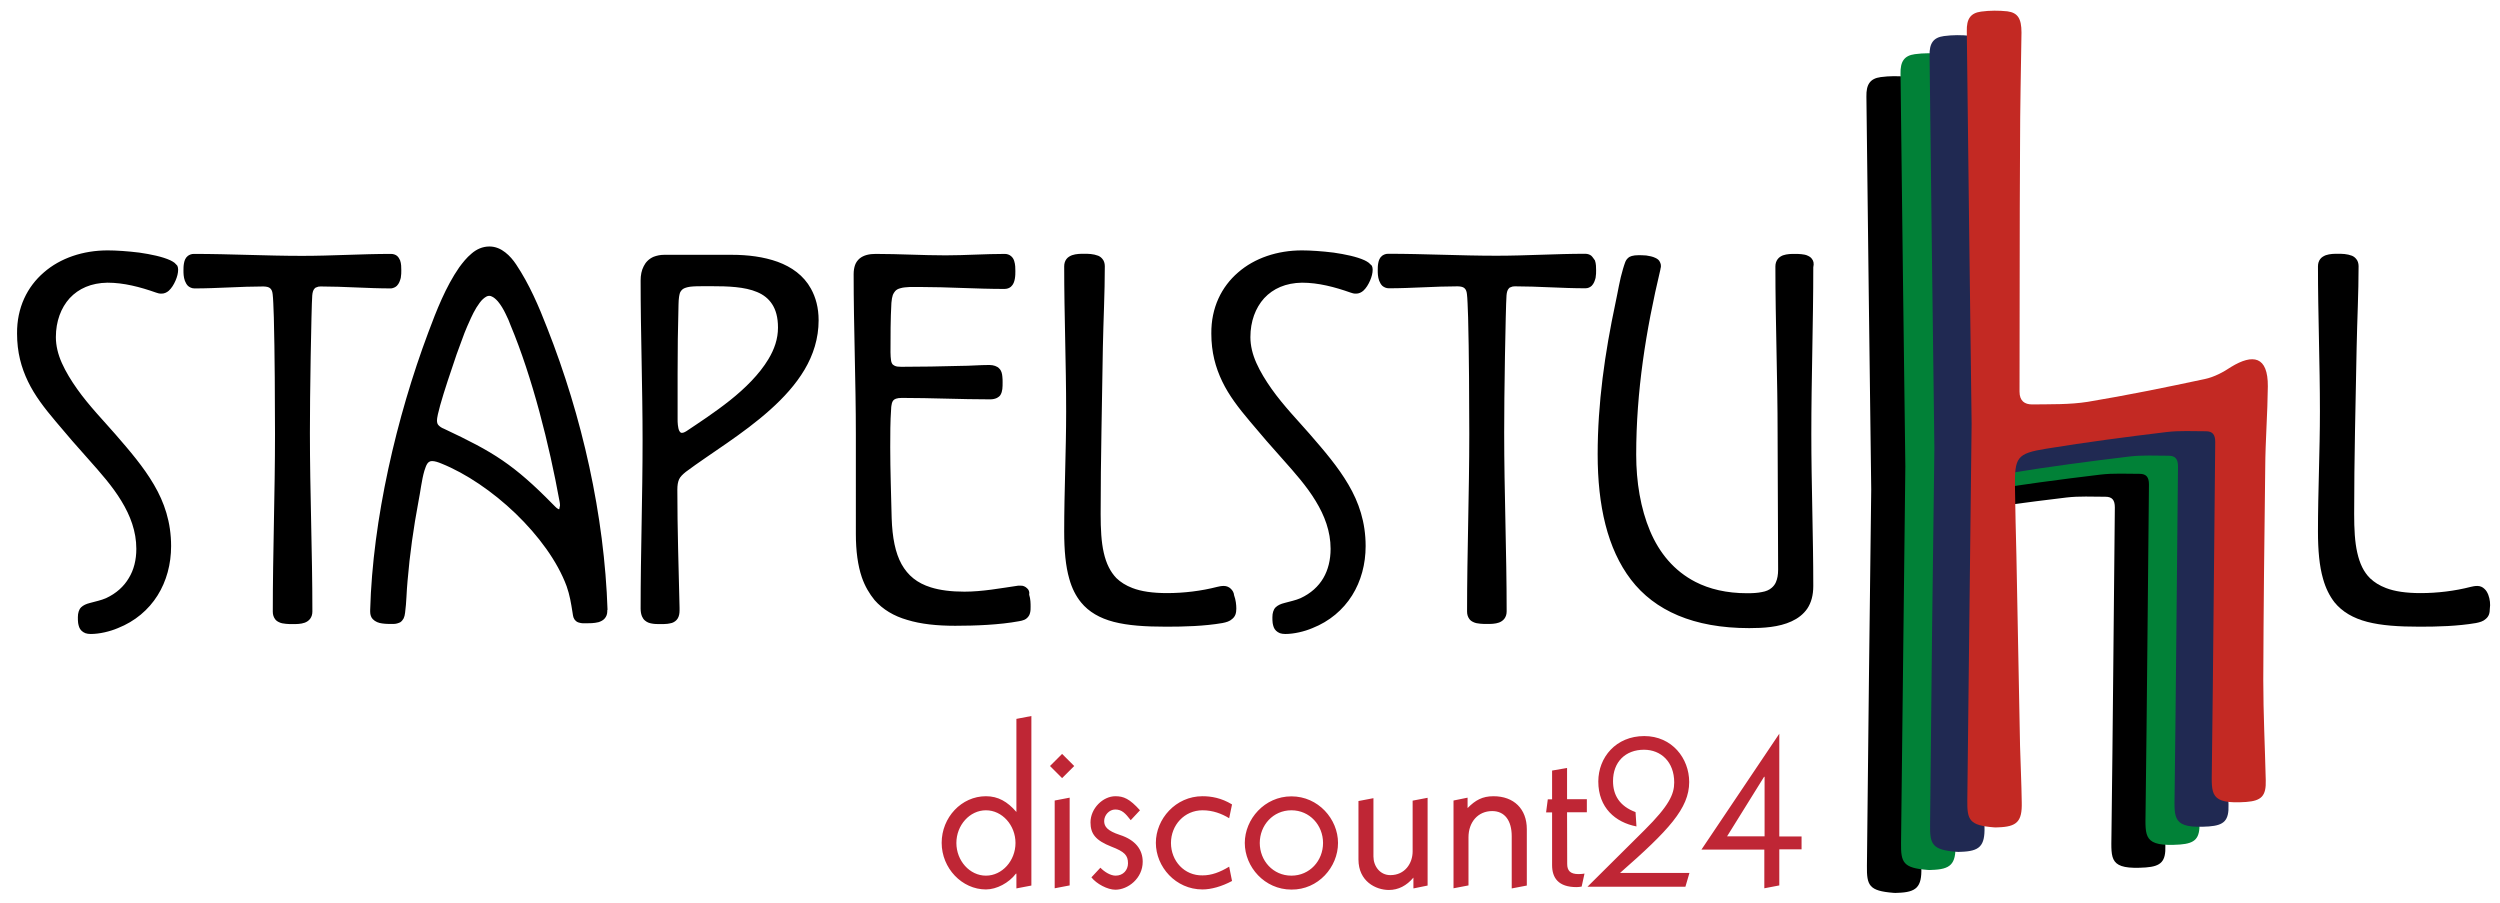
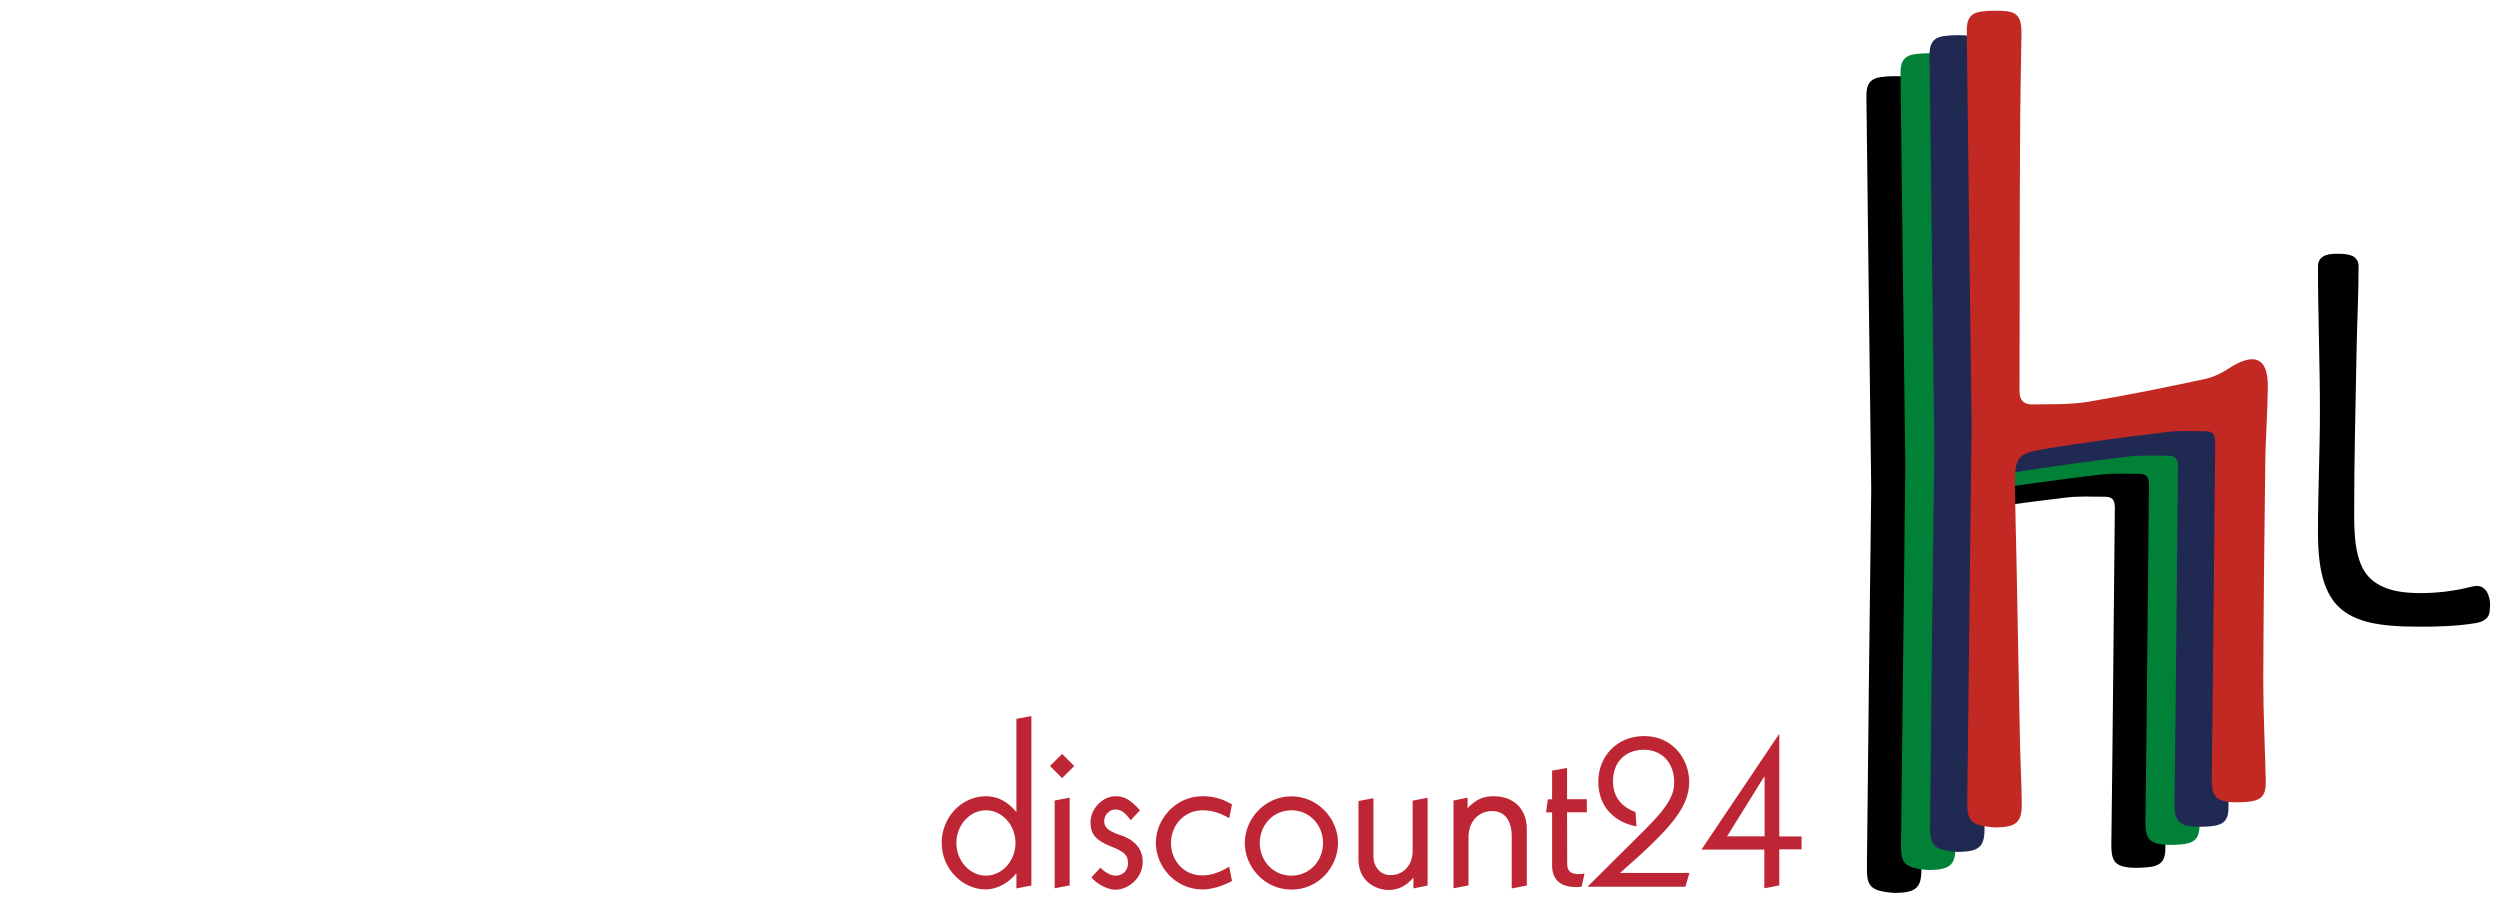
<svg xmlns="http://www.w3.org/2000/svg" version="1.1" id="Ebene_1" x="0px" y="0px" viewBox="0 0 1920 693.3" style="enable-background:new 0 0 1920 693.3;" xml:space="preserve">
  <style type="text/css">
	.st0{fill:#018137;}
	.st1{fill:#202952;}
	.st2{fill:#C32923;}
	.st3{fill:#BF2635;}
</style>
  <g id="Ebene_1_1_">
    <g>
      <g>
-         <path d="M1391.6,198.9c-0.7-1.1-1.9-1.9-3-2.4c-1.7-0.9-3.5-1.1-5.2-1.3c-1.7-0.2-3.5-0.2-5-0.2c-2.6,0-5.9,0-9.1,1.1     c-1.5,0.6-3,1.5-4.1,3c-1.1,1.5-1.7,3.3-1.7,5.6c0,43.1,1.7,85.8,1.7,128.7c0,34.5,0.4,69.5,0.4,104c0,4.1-0.6,7.2-1.7,9.7     c-0.7,1.7-1.9,3.2-3.2,4.3c-1.9,1.7-4.5,2.8-7.6,3.3c-3.2,0.7-7.1,0.9-11.3,0.9c-15.8,0-29-3.2-39.7-8.7     c-16.3-8.4-27.7-22.1-34.9-39.2c-7.2-17.1-10.6-37.5-10.6-58.5c0-48.5,7.4-95.3,18.6-142.3v-0.2v-0.2c0,0,0-0.2,0.2-0.6     c0-0.4,0.2-0.9,0.2-1.5c0-1.1-0.2-2-0.7-3c-0.7-1.7-2-2.6-3.5-3.3c-2.2-1.1-4.6-1.5-7.1-1.9c-2.4-0.2-4.6-0.2-6.1-0.2     c-2,0-3.5,0.2-5,0.6c-1.1,0.4-2,0.7-2.8,1.5c-1.1,0.9-1.9,2.2-2.4,3.7c-0.6,1.3-0.9,3-1.5,4.6c-2.6,8.5-3.9,17.5-5.8,26.2     c-8.2,38.6-13.7,77.1-13.7,116.4c0,39.2,7.4,72.4,25.6,96.2c9.1,11.9,21.2,21.2,36.2,27.5c15,6.3,33.1,9.7,54.6,9.7     c10.8,0,22.8-0.7,32.5-5.2c4.8-2.2,9.1-5.4,12.1-9.8c3-4.5,4.6-10.2,4.6-17.3c0-38.8-1.5-78-1.5-116.8c0-42.7,1.5-85.2,1.5-128     C1393.3,202.2,1392.7,200.3,1391.6,198.9 M1126.4,225.8L1126.4,225.8L1126.4,225.8L1126.4,225.8z M1222.1,196.4     c-1.1-0.9-2.8-1.5-4.6-1.5c-22.7,0-45.3,1.5-68.2,1.5c-27.9,0-55.3-1.5-83.2-1.5c-1.9,0-3.3,0.6-4.6,1.5c-1.9,1.5-2.6,3.5-3,5.6     c-0.4,2-0.4,4.1-0.4,5.6c0,2,0,5,1.1,8c0.6,1.5,1.3,2.8,2.4,3.9c1.3,1.1,3,1.9,5,1.9c17.5,0,35.5-1.5,52.9-1.5     c1.3,0,2.4,0.2,3.2,0.4c1.3,0.4,2,0.9,2.6,1.7c0.6,0.7,1.1,2,1.3,3.9c0.4,3,0.6,9.5,0.9,17.8c0.7,25.3,0.9,68.3,0.9,89.5     c0,45.5-1.7,91-1.7,136.5c0,2.2,0.6,4.1,1.7,5.6c0.7,1.1,1.9,1.9,3,2.4c1.7,0.9,3.5,1.1,5.4,1.3c1.9,0.2,3.5,0.2,5.2,0.2     c2.8,0,6.3,0,9.3-1.1c1.5-0.6,3-1.5,4.1-3c1.1-1.5,1.7-3.3,1.7-5.6c0-45.9-1.9-91.4-1.9-137.2c0-13.7,0.2-37.3,0.6-58.9     c0.2-10.8,0.4-21.2,0.6-29.3c0.2-8.4,0.4-14.7,0.6-17.3l0,0c0.2-2.4,0.7-4.1,1.7-5.2c0.4-0.6,0.9-0.9,1.7-1.1     c0.7-0.4,1.7-0.6,3-0.6c17.8,0,36.2,1.5,54.2,1.5c1.9,0,3.5-0.7,4.8-1.9c1.7-1.7,2.4-3.9,3-6.1c0.4-2.2,0.4-4.3,0.4-5.8     c0-2.2,0-5-0.9-7.6C1223.9,198.7,1223.2,197.4,1222.1,196.4 M1051.2,201.8c-0.9-0.7-2-1.3-3.2-1.9l0,0l0,0     c-6.1-2.8-14.9-4.6-23.8-5.9c-8.9-1.1-17.8-1.7-24.3-1.7c-18.9,0-36.4,5.9-49,16.9c-12.8,11-20.8,27.1-20.6,47     c0,14.3,3.2,26,8.4,36.8c5.2,10.8,12.6,20.4,21.4,30.8c8.2,9.8,16.9,19.9,25.4,29.3l0,0c8.7,9.8,18,20.2,24.9,31.6     c6.9,11.3,11.5,23.4,11.5,36.8c0,8.5-1.9,16.2-5.6,22.5c-3.7,6.3-9.5,11.7-17.5,15.4c-3.9,1.7-7.8,2.4-12.4,3.7     c-2.8,0.7-5,1.7-6.7,3.3c-0.9,0.9-1.5,2-1.9,3.3s-0.6,2.6-0.6,4.3c0,1.5,0,3,0.2,4.5c0.4,2.2,0.9,4.3,2.6,5.9     c0.7,0.7,1.9,1.5,3,1.9c1.1,0.4,2.6,0.6,4.1,0.6c6.7,0,14.7-1.9,20.8-4.5l0,0l0,0c13.2-5.2,23.6-14.1,30.5-25.1     c6.9-11,10.4-24.1,10.4-37.9c0-18.4-5.2-33.6-13.2-47.2c-8-13.7-18.6-26-29.7-38.8c-8.5-9.8-20.1-21.7-29.3-34.7     c-4.6-6.5-8.7-13.2-11.7-19.9c-3-6.7-4.6-13.4-4.6-19.9c0-12.1,3.9-22.5,10.6-29.9c6.9-7.4,16.5-11.7,29-11.9     c12.6,0,25.1,3.3,37.3,7.6l0,0l0,0c0.7,0.2,1.3,0.4,2,0.6c0.7,0.2,1.5,0.2,2.4,0.2c2,0,3.9-0.9,5.4-2.2c2.2-2,3.9-4.8,5.2-7.8     c1.3-3,2-5.8,2-8.4c0-1.1-0.2-2-0.6-3C1053.1,203.7,1052.1,202.6,1051.2,201.8 M938.1,473.9L938.1,473.9L938.1,473.9L938.1,473.9     z M945.3,452.2c-1.3-1.3-3.2-2.2-5.4-2.2c-2,0-3.7,0.4-5,0.7l0,0l0,0c-12.4,3.2-25.8,4.8-38.6,4.8c-11.1,0-19.9-1.3-26.6-3.9     c-5-1.9-9.1-4.5-12.3-7.6c-4.6-4.8-7.8-11.1-9.7-19.5c-1.9-8.2-2.4-18.2-2.4-29.7c0-42.7,1.1-85.2,1.7-128     c0.4-20.8,1.5-41.6,1.5-62.4c0-2.2-0.7-4.3-1.9-5.6c-0.9-1.1-2-1.9-3.2-2.4c-1.9-0.7-3.7-1.1-5.6-1.3c-1.9-0.2-3.7-0.2-5.2-0.2     c-2.6,0-6.1,0-9.3,1.1c-1.5,0.6-3.2,1.5-4.3,3c-1.1,1.5-1.7,3.3-1.7,5.6c0,37.1,1.5,74.5,1.5,111.4c0,30.6-1.5,61.3-1.5,92.1     c0,14.7,1.1,26.7,3.9,36.4c2,7.2,5,13.2,9.1,18.2c5.9,7.2,14.3,12.1,25.1,14.9s24,3.7,40.3,3.7c13.7,0,29.2-0.4,43.1-2.8l0,0     c3-0.6,5.6-1.3,7.6-3.2c1.1-0.9,1.9-2,2.4-3.3s0.7-3,0.7-4.6c0-2.8-0.4-6.7-1.7-10.2C947.6,455,946.6,453.5,945.3,452.2      M788.8,451.8c-1.3-1.3-3.2-2.2-5.2-2h-1.3h-0.2h-0.2c-13.7,2-27.5,4.6-41.2,4.6c-10.2,0-18.8-1.1-25.8-3.3     c-10.6-3.3-17.6-9.1-22.5-17.8c-4.8-8.7-7.1-20.4-7.6-35.3c-0.4-18-1.1-36.4-1.1-54.6c0-9.8,0-19.7,0.7-29.5l0,0l0,0     c0-1.7,0.4-3.2,0.6-4.3c0.2-0.7,0.6-1.5,0.9-1.9c0.6-0.7,1.1-1.1,2.2-1.5c1.1-0.4,2.6-0.6,4.6-0.6c22.5,0,45.1,1.1,67.8,1.1     c2,0,3.7-0.4,5.2-1.1c1.1-0.6,2-1.3,2.6-2.2c0.9-1.5,1.3-3,1.5-4.6c0.2-1.7,0.2-3.3,0.2-5.2c0-1.5,0-3-0.2-4.5     c-0.2-2.2-0.7-4.5-2.4-6.1c-0.7-0.9-1.9-1.5-3.2-2c-1.3-0.4-2.6-0.7-4.3-0.7c-7.6,0-14.9,0.7-22.3,0.7l0,0l0,0     c-15.2,0.4-30.3,0.7-45.5,0.7c-2.2,0-3.7-0.2-4.8-0.7c-0.7-0.4-1.3-0.7-1.7-1.1c-0.6-0.7-1.1-1.7-1.3-3.3     c-0.2-1.5-0.4-3.7-0.4-6.1c0-12.6,0-25.4,0.7-37.9l0,0c0.2-2.6,0.6-4.6,1.1-6.1c0.4-1.1,1.1-2,1.7-2.8c0.9-1.1,2.2-1.9,4.3-2.4     c1.9-0.6,4.3-0.7,7.1-0.9h7.8c21.4,0,43.3,1.5,64.8,1.5c2,0,3.7-0.6,5-1.7c1.9-1.7,2.6-3.9,3-6.1c0.4-2.2,0.4-4.3,0.4-5.9     c0-2.2,0-5-0.9-7.8c-0.4-1.3-1.1-2.6-2.4-3.7s-3-1.7-4.8-1.7c-15.2,0-30.5,1.1-45.5,1.1c-17.8,0-35.5-1.1-53.7-1.1     c-4.8,0-9.1,0.9-12.3,3.5c-1.5,1.3-2.8,3-3.5,5c-0.7,2-1.1,4.3-1.1,7.1c0,41,1.7,82.3,1.7,123.1V410c0,13.2,1.5,24.3,4.6,33.4     c2.4,6.9,5.8,12.6,9.8,17.5c6.3,7.2,14.9,12.3,25.1,15.2c10.4,3.2,22.7,4.5,36.8,4.5c15.2,0,34-0.7,49-3.5l0,0     c1.5-0.2,2.8-0.6,4.1-1.1c0.9-0.4,1.7-0.9,2.4-1.7c0.9-0.9,1.7-2.2,2-3.7c0.4-1.5,0.4-3,0.4-4.6c0-2.4,0-5.9-1.1-9.3     C790.8,454.6,790.1,452.9,788.8,451.8 M590.1,275.9c-6.9,11.5-17.8,22.3-29.5,31.6c-11.7,9.3-24,17.3-33.4,23.6l0,0l0,0     c-0.9,0.6-1.7,0.9-2.2,1.1c-0.6,0.2-0.9,0.2-1.5,0.2c-0.4,0-0.6,0-0.7-0.2c-0.4-0.2-0.7-0.6-1.1-1.3c-0.6-1.1-0.9-2.8-1.1-4.5     c-0.2-1.7-0.2-3.3-0.2-4.3c0-11.7,0-23.4,0-35.3c0-17.6,0.2-35.3,0.7-52.9c0-2.2,0.2-4.1,0.4-5.8c0.2-1.3,0.4-2.2,0.7-3.2     c0.6-1.3,1.3-2.2,2.4-3c1.1-0.7,2.8-1.3,5.4-1.7l0,0l0,0c3.3-0.4,7.2-0.4,10.8-0.4c1.9,0,3.9,0,5.8,0c12.3,0,25.3,0.4,34.9,4.5     c4.8,2,8.7,5,11.5,9.3c2.8,4.3,4.5,10,4.5,18C597.5,260.3,594.7,268.3,590.1,275.9 M597.3,201.1c-10.8-3.9-23-5.4-35.1-5.4H510     c-3,0-5.6,0.6-8,1.5c-3.5,1.5-6.1,4.1-7.6,7.2c-1.7,3.2-2.4,6.9-2.4,11.1c0,40.9,1.5,81.9,1.5,122.8c0,43.1-1.5,86-1.5,129.1     c0,2.4,0.4,4.5,1.1,6.1c0.6,1.3,1.3,2.4,2.4,3.2c1.5,1.3,3.3,1.9,5.2,2.2c2,0.4,4.1,0.4,6.5,0.4c1.9,0,3.7,0,5.4-0.2     c1.3-0.2,2.4-0.4,3.5-0.7c1.7-0.6,3.3-1.7,4.3-3.3c1.1-1.7,1.5-3.9,1.5-6.3c0-0.2,0-0.6,0-0.9v-1.1l0,0l0,0     c-0.7-30.3-1.7-60.4-1.7-90.6c0-3.5,0.4-5.9,1.3-8c0.9-2,2.6-3.7,5.2-5.8c18.6-13.9,44-29,64.8-47.7     c10.4-9.3,19.7-19.5,26.4-30.8c6.7-11.3,10.8-24,10.8-37.9c0-9.7-2.2-17.6-5.9-24.3C617.2,211.5,607.9,205,597.3,201.1      M529.9,220.6L529.9,220.6L529.9,220.6L529.9,220.6z M466.6,468.7L466.6,468.7L466.6,468.7c-2.4-73-19.5-148.8-46.4-216.9l0,0     c-6.3-16.3-13.7-33.6-23.8-48.7c-2.2-3.3-5-6.7-8.4-9.3c-3.3-2.6-7.4-4.5-12.1-4.5c-5.4,0-10,2.2-13.7,5.4     c-3.9,3.2-6.9,7.1-9.5,10.6l0,0c-10.4,15-17.5,33.2-23.8,50.1l0,0c-24.3,64.8-42.7,143.6-44.6,213l0,0v1.1v0.4     c0,2.2,0.7,4.3,2,5.6c1.9,2,4.6,3,7.2,3.3c2.6,0.4,5.2,0.4,7.4,0.4c1.5,0,2.8,0,4.1-0.4c0.9-0.2,1.7-0.6,2.4-0.9     c1.1-0.7,2-1.9,2.6-3c0.6-1.3,0.9-2.6,1.1-4.3c1.1-8,1.1-16.5,1.9-24.5c1.7-20.4,4.6-40.9,8.4-61.1l0,0l0,0     c1.5-7.4,2.4-16.2,4.5-23.4c0.7-2,1.3-4.1,2.2-5.4c0.4-0.7,0.9-1.1,1.5-1.5c0.6-0.4,1.3-0.6,2.2-0.6c2.2,0,4.8,0.9,7.2,1.9l0,0     l0,0c18.9,7.6,39.4,21.5,57,38.4c17.5,16.9,32.1,36.6,39.2,55.9c2.4,6.9,3.3,12.6,4.5,20.1l0,0c0.2,1.5,0.4,2.6,0.7,3.7     c0.4,0.7,0.7,1.7,1.3,2.2c0.9,1.1,2,1.7,3.5,2c1.3,0.4,2.8,0.4,4.6,0.4c2.8,0,6.5,0,10-0.9c1.7-0.6,3.3-1.3,4.6-2.8s2-3.3,2-5.6     v-0.4v-0.6H466.6z M356.1,207.8L356.1,207.8L356.1,207.8z M429.6,390.7c0,0.2-0.2,0.4-0.2,0.4c-0.2,0-0.4,0-0.7-0.2     c-0.7-0.4-1.5-0.9-2.2-1.7c-0.7-0.7-1.5-1.5-2-2c-14.7-15-26.2-25.1-38.6-33.6c-12.4-8.5-26-15.4-44.9-24.3l0,0l0,0     c-1.9-0.7-3.2-1.7-4.1-2.6c-0.9-0.9-1.3-2-1.3-3.9c0-0.7,0.2-2.4,0.7-4.6c1.7-7.8,6.3-22.3,11-36c2.2-6.9,4.6-13.6,6.7-19.1     c2-5.6,3.7-10,4.8-12.4c1.5-3.2,3.9-9.3,7.1-14.5c1.7-2.6,3.3-5,5-6.5c0.9-0.7,1.7-1.5,2.6-1.9c0.7-0.4,1.5-0.6,2.2-0.6     c0.7,0,1.5,0.2,2.2,0.6c1.5,0.7,3,2,4.5,3.7c2.2,2.6,4.3,6.1,5.9,9.5c1.7,3.3,3,6.5,3.7,8.5l0,0l0,0     c16.9,40.3,29.9,92.5,37.7,135.4l0,0l0,0c0.2,1.1,0.4,2.2,0.4,3.3C429.8,389,429.8,390,429.6,390.7 M328.8,255.5L328.8,255.5     L328.8,255.5L328.8,255.5z M304.8,219.5c1.7-1.7,2.4-3.9,3-6.1c0.4-2.2,0.4-4.3,0.4-5.8c0-2.2,0-5-0.9-7.6     c-0.6-1.3-1.3-2.6-2.4-3.5c-1.1-0.9-2.8-1.5-4.6-1.5c-22.7,0-45.3,1.5-68.2,1.5c-27.9,0-55.3-1.5-83.2-1.5     c-1.9,0-3.3,0.6-4.6,1.5c-1.9,1.5-2.6,3.5-3,5.6s-0.4,4.1-0.4,5.6c0,2,0,5,1.1,8c0.6,1.5,1.3,2.8,2.4,3.9c1.3,1.1,3,1.9,5,1.9     c17.5,0,35.5-1.5,52.9-1.5c1.3,0,2.4,0.2,3.2,0.4c1.3,0.4,2,0.9,2.6,1.7c0.6,0.7,1.1,2,1.3,3.9c0.4,3,0.6,9.5,0.9,17.8     c0.7,25.3,0.9,68.3,0.9,89.5c0,45.5-1.7,91-1.7,136.5c0,2.2,0.6,4.1,1.7,5.6c0.7,1.1,1.9,1.9,3,2.4c1.7,0.9,3.5,1.1,5.4,1.3     c1.9,0.2,3.5,0.2,5.2,0.2c2.8,0,6.3,0,9.3-1.1c1.5-0.6,3-1.5,4.1-3c1.1-1.5,1.7-3.3,1.7-5.6c0-45.9-1.9-91.4-1.9-137.2     c0-13.7,0.2-37.3,0.6-58.9c0.2-10.8,0.4-21.2,0.6-29.3c0.2-8.4,0.4-14.7,0.6-17.3l0,0c0.2-2.4,0.7-4.1,1.7-5.2     c0.4-0.6,0.9-0.9,1.7-1.1c0.7-0.4,1.7-0.6,3-0.6c17.8,0,36.2,1.5,54.2,1.5C302,221.3,303.7,220.6,304.8,219.5 M134,201.8     c-0.9-0.7-2-1.3-3.2-1.9l0,0l0,0c-6.1-2.8-14.9-4.6-23.8-5.9c-8.9-1.1-17.8-1.7-24.3-1.7c-18.9,0-36.4,5.9-49,16.9     c-12.8,11-20.8,27.1-20.6,47c0,14.3,3.2,26,8.4,36.8c5.2,10.8,12.6,20.4,21.4,30.8c8.2,9.8,16.9,19.9,25.4,29.3l0,0     c8.7,9.8,18,20.2,24.9,31.6c6.9,11.3,11.5,23.4,11.5,36.8c0,8.5-1.9,16.2-5.8,22.5c-3.7,6.3-9.5,11.7-17.5,15.4     c-3.9,1.7-7.8,2.4-12.4,3.7c-2.8,0.7-5,1.7-6.7,3.3c-0.9,0.9-1.5,2-1.9,3.3s-0.6,2.6-0.6,4.3c0,1.5,0,3,0.2,4.5     c0.4,2.2,0.9,4.3,2.6,5.9c0.7,0.7,1.9,1.5,3,1.9c1.1,0.4,2.6,0.6,4.1,0.6c6.7,0,14.7-1.9,20.8-4.5l0,0l0,0     c13.2-5.2,23.6-14.1,30.5-25.1c6.9-11,10.4-24.1,10.4-37.9c0-18.4-5.2-33.6-13.2-47.2c-8-13.7-18.6-26-29.7-38.8l0,0     c-8.5-9.8-20.1-21.7-29.3-34.7c-4.6-6.5-8.7-13.2-11.7-19.9c-3-6.7-4.6-13.4-4.6-19.9c0-12.1,3.9-22.5,10.6-29.9     c6.9-7.4,16.5-11.7,29-11.9c12.6,0,25.1,3.3,37.3,7.6l0,0l0,0c0.7,0.2,1.3,0.4,2,0.6c0.7,0.2,1.5,0.2,2.4,0.2     c2,0,3.9-0.9,5.4-2.2c2.2-2,3.9-4.8,5.2-7.8c1.3-3,2-5.8,2-8.4c0-1.1-0.2-2-0.6-3C135.8,203.7,134.9,202.6,134,201.8" />
-       </g>
+         </g>
    </g>
    <path d="M1911,456.8c-0.7-1.7-1.5-3.3-3-4.6c-1.3-1.3-3.2-2.2-5.4-2.2c-2,0-3.7,0.4-5,0.7c-12.4,3.2-25.8,4.8-38.6,4.8   c-11.1,0-19.9-1.3-26.6-3.9c-5-1.9-9.1-4.5-12.3-7.6c-4.8-4.8-7.8-11.1-9.7-19.5c-1.9-8.2-2.4-18.2-2.4-29.7   c0-42.7,1.1-85.2,1.9-128c0.4-20.8,1.5-41.6,1.5-62.4c0-2.2-0.7-4.3-1.9-5.6c-0.9-1.1-2-1.9-3.2-2.4c-1.9-0.7-3.7-1.1-5.6-1.3   c-1.9-0.2-3.7-0.2-5.2-0.2c-2.6,0-6.1,0-9.3,1.1c-1.5,0.6-3.2,1.5-4.3,3c-1.1,1.5-1.7,3.3-1.7,5.6c0,37.1,1.5,74.5,1.5,111.4   c0,30.6-1.5,61.3-1.5,92.1c0,14.7,1.1,26.7,3.9,36.4c2,7.2,5,13.2,8.9,18.2c5.9,7.2,14.3,12.1,25.1,14.9s24,3.7,40.3,3.7   c13.7,0,29-0.4,43.1-2.8l0,0c3-0.6,5.6-1.3,7.6-3.2c1.1-0.9,1.9-2,2.4-3.3s0.7-3,0.7-4.6C1912.7,464.1,1912.3,460.2,1911,456.8" />
  </g>
  <g id="Ebene_2_1_">
    <g>
      <g id="H-SCHWARZ">
        <path d="M1437.1,375.8c-1.3-103.6-2.6-202.6-3.7-301.6c-0.2-9.3,2.8-13.9,11-15c6.7-0.9,13.6-0.9,20.2-0.2     c8,1.1,10.8,5.6,10.8,16.3c-0.4,29-1.1,57.9-1.1,86.9c-0.4,63-0.2,125.9-0.4,188.9c0,7.1,3.9,9.8,9.7,9.8     c14.3-0.2,28.8,0.2,42.7-2c30.1-5,60-11.1,89.9-17.5c7.1-1.5,14.1-5.2,20.2-9.3c16.7-10.2,28.4-8.4,28.2,15     c-0.2,20.8-1.9,41.8-2,62.4c-0.7,54.4-1.3,108.6-1.5,163.1c0,25.6,1.3,51.4,1.9,76.9c0.4,12.1-3.3,15.8-15,16.7     c-28.2,1.9-26.6-5.9-26.4-24.9c1.1-83.9,1.7-167.7,2.6-251.6c0-5.6-2-8.2-7.2-8.2c-10,0-20.1-0.6-30.1,0.6     c-30.8,3.7-61.8,7.8-92.5,12.8c-22.7,3.7-24.3,6.5-24,29.9c0.2,17.5,0.7,34.7,1.1,52c0.9,48.8,1.9,97.7,2.8,146.5     c0.4,14.3,1.1,28.8,1.3,43.1c0.4,14.9-3.7,18.9-18.4,19.3c-1.1,0-2,0.2-3,0c-18.8-1.5-20.6-5.6-20.4-20.8     C1434.7,567.1,1436,469.1,1437.1,375.8z" />
      </g>
      <g id="H-GRÜN">
        <path class="st0" d="M1463.3,358.2c-1.3-103.6-2.6-202.6-3.7-301.6c-0.2-9.3,2.8-13.9,11-15c6.7-0.9,13.6-0.9,20.2-0.2     c8,1.1,10.8,5.6,10.8,16.3c-0.4,29-1.1,57.9-1.1,86.9c-0.4,63-0.2,125.9-0.4,188.9c0,7.1,3.9,9.8,9.7,9.8     c14.3-0.2,28.8,0.2,42.7-2c30.1-5,60-11.1,89.9-17.5c7.1-1.5,14.1-5.2,20.2-9.3c16.7-10.2,28.4-8.4,28.2,15     c-0.2,20.8-1.9,41.8-2,62.4c-0.7,54.4-1.3,108.6-1.5,163.1c0,25.6,1.3,51.4,1.9,76.9c0.4,12.1-3.3,15.8-15,16.7     c-28.2,1.9-26.6-5.9-26.4-24.9c1.1-83.9,1.7-167.7,2.6-251.6c0-5.6-2-8.2-7.2-8.2c-10,0-20.1-0.6-30.1,0.6     c-30.8,3.7-61.8,7.8-92.5,12.8c-22.7,3.7-24.3,6.5-24,29.9c0.2,17.5,0.7,34.7,1.1,52c0.9,48.8,1.9,97.7,2.8,146.5     c0.4,14.3,1.1,28.8,1.3,43.1c0.4,14.9-3.7,18.9-18.4,19.3c-1.1,0-2,0.2-3,0c-18.8-1.5-20.6-5.6-20.4-20.8     C1461.1,549.5,1462.2,451.6,1463.3,358.2z" />
      </g>
      <g id="H-BLAU">
        <path class="st1" d="M1485.6,344.3c-1.3-103.6-2.6-202.6-3.7-301.6c-0.2-9.3,2.8-13.9,11-15c6.7-0.9,13.6-0.9,20.2-0.2     c8,1.1,10.8,5.6,10.8,16.3c-0.4,29-1.1,57.9-1.1,86.9c-0.4,63-0.2,125.9-0.4,188.9c0,7.1,3.9,9.8,9.7,9.8     c14.3-0.2,28.8,0.2,42.7-2c30.1-5,60-11.1,89.9-17.5c7.1-1.5,14.1-5.2,20.2-9.3c16.7-10.2,28.4-8.4,28.2,15     c-0.2,20.8-1.9,41.8-2,62.4c-0.7,54.4-1.3,108.6-1.5,163.1c0,25.6,1.3,51.4,1.9,76.9c0.4,12.1-3.3,15.8-15,16.7     c-28.2,1.9-26.6-5.9-26.4-24.9c1.1-83.9,1.7-167.7,2.6-251.6c0-5.6-2-8.2-7.2-8.2c-10,0-20.1-0.6-30.1,0.6     c-30.8,3.7-61.8,7.8-92.5,12.8c-22.7,3.7-24.3,6.5-24,29.9c0.2,17.5,0.7,34.7,1.1,52c0.9,48.8,1.9,97.7,2.8,146.5     c0.4,14.3,1.1,28.8,1.3,43.1c0.4,14.9-3.7,18.9-18.4,19.3c-1.1,0-2,0.2-3,0c-18.8-1.5-20.6-5.6-20.4-20.8     C1483.2,535.6,1484.3,437.7,1485.6,344.3z" />
      </g>
      <g id="H-ROT">
        <path class="st2" d="M1514.2,325.5c-1.3-103.6-2.6-202.6-3.7-301.6c-0.2-9.3,2.8-13.9,11-15c6.7-0.9,13.6-0.9,20.2-0.2     c8,1.1,10.8,5.6,10.8,16.3c-0.4,29-1.1,57.9-1.1,86.9c-0.4,63-0.2,125.9-0.4,188.9c0,7.1,3.9,9.8,9.7,9.8     c14.3-0.2,28.8,0.2,42.7-2c30.1-5,60-11.1,89.9-17.5c7.1-1.5,14.1-5.2,20.2-9.3c16.7-10.2,28.4-8.4,28.2,15     c-0.2,20.8-1.9,41.8-2,62.4c-0.7,54.4-1.3,108.6-1.5,163.1c0,25.6,1.3,51.4,1.9,76.9c0.4,12.1-3.3,15.8-15,16.7     c-28.2,1.9-26.6-5.9-26.4-24.9c1.1-83.9,1.7-167.7,2.6-251.6c0-5.6-2-8.2-7.2-8.2c-10,0-20.1-0.6-30.1,0.6     c-30.8,3.7-61.8,7.8-92.5,12.8c-22.7,3.7-24.3,6.5-24,29.9c0.2,17.5,0.7,34.7,1.1,52c0.9,48.8,1.9,97.7,2.8,146.5     c0.4,14.3,1.1,28.8,1.3,43.1c0.4,14.9-3.7,18.9-18.4,19.3c-1.1,0-2,0.2-3,0c-18.8-1.5-20.6-5.6-20.4-20.8     C1511.9,517,1513.2,419.1,1514.2,325.5z" />
      </g>
    </g>
    <path class="st3" d="M821.5,612.6l-11.5,2.2v67.4l11.5-2.2V612.6z M779.9,647.4c0,13.6-10.2,25.1-22.7,25.1s-22.7-11.5-22.7-25.1   c0-13.6,10.2-25.1,22.7-25.1S779.9,633.8,779.9,647.4 M780.6,682.3l11.5-2.2V549.9l-11.5,2.2v71.5c-6.9-8-14.1-12.1-23.4-12.1   c-18.8,0-34,16.3-34,35.8c0,19.5,15.6,35.8,34,35.8c8.2,0,17.6-5,23-12.1h0.4L780.6,682.3L780.6,682.3z M815.7,597.6l9.3-9.3   l-9.3-9.3l-9.3,9.3L815.7,597.6z M848,630.6c0-4.6,3.9-8.9,8.5-8.9c5.2,0,7.8,3,11.9,8.2l7.1-7.6c-8-8.9-12.6-10.8-18.9-10.8   c-9.5,0-19.1,9.3-19.1,20.1c0,8.9,4.1,13.9,16,18.6c10.2,3.9,12.8,6.7,12.8,12.8c0,5.2-3.7,9.5-9.5,9.5c-3.9,0-8.5-2.8-11.7-6.1   l-6.9,7.4c3.9,5,12.4,9.5,18.4,9.5c9.7,0,21-8.7,21-21.5c0-9.1-5.4-16.7-17.6-20.6C850.6,638.1,848,634.9,848,630.6 M899.3,647.4   c0-13.6,10.2-25.1,24.3-25.1c7.8,0,14.7,2.6,20.4,6.1l2.2-10.6c-8.2-5-16-6.3-22.7-6.3c-20.6,0-35.8,17.5-35.8,35.8   c0,18.4,15.2,35.8,35.8,35.8c6.5,0,14.7-2.2,22.7-6.5l-2.2-11c-7.1,4.3-13.6,6.7-20.4,6.7C909.5,672.6,899.3,661.1,899.3,647.4    M1016.1,647.4c0,13.6-10.2,25.1-24.3,25.1s-24.3-11.5-24.3-25.1c0-13.6,10.2-25.1,24.3-25.1S1016.1,633.8,1016.1,647.4    M1027.6,647.4c0-18.4-15.2-35.8-35.8-35.8s-35.8,17.5-35.8,35.8c0,18.4,15.2,35.8,35.8,35.8   C1012.4,683.4,1027.6,665.9,1027.6,647.4 M1085.6,682.3l10.8-2.2v-67.4l-11.5,2.2v39c0,9.1-5.9,18.2-17.1,18.2c-8,0-13-6.9-13-14.3   V613l-11.5,2.2v44.9c0,16.7,13.2,23.4,23.4,23.4c7.2,0,13.6-3.3,18.8-9.5v8.2H1085.6z M1161.1,682.3l11.5-2.2v-43.3   c0-15.6-10-25.3-25.6-25.3c-8.5,0-13.9,3-19.9,9.1v-8l-10.8,2.2v67.4l11.5-2.2v-37c0-11.5,7.2-20.1,18.2-20.1c9.7,0,15,7.4,15,19.3   V682.3z M1203.5,623.8h15.2v-10h-15.2v-24l-11.5,2v22.1h-3.3l-1.3,10h4.6v40.5c0,9.8,4.8,16.9,18.8,16.9c1.3,0,2.6-0.2,3.9-0.4   l2.2-10c-1.1,0.2-2.4,0.4-4.6,0.4c-6.5,0-8.7-2.8-8.7-7.8L1203.5,623.8L1203.5,623.8z M1297.5,670.4h-53.3   c37.3-32.7,53.1-49.6,53.1-69.8c0-18.2-13.2-35.3-34.5-35.3c-21.7,0-35.3,16.3-35.3,34.9c0,20.2,13.2,31.4,29.3,34.5l-0.7-11   c-12.4-4.6-17.3-13.2-17.3-23.8c0-14.7,9.5-24.1,23.8-24.1c13,0,23.2,9.3,23.2,25.1c0,9.1-3.9,17.8-22.8,36.6l-43.8,43.5h75.2   L1297.5,670.4z M1355.2,642.3h-28.8l28.4-45.7h0.4V642.3z M1383.6,652.4v-10h-17.1v-78.9l-59.8,89h48.3v29.7l11.5-2.2v-27.7h17.1   V652.4z" />
  </g>
</svg>